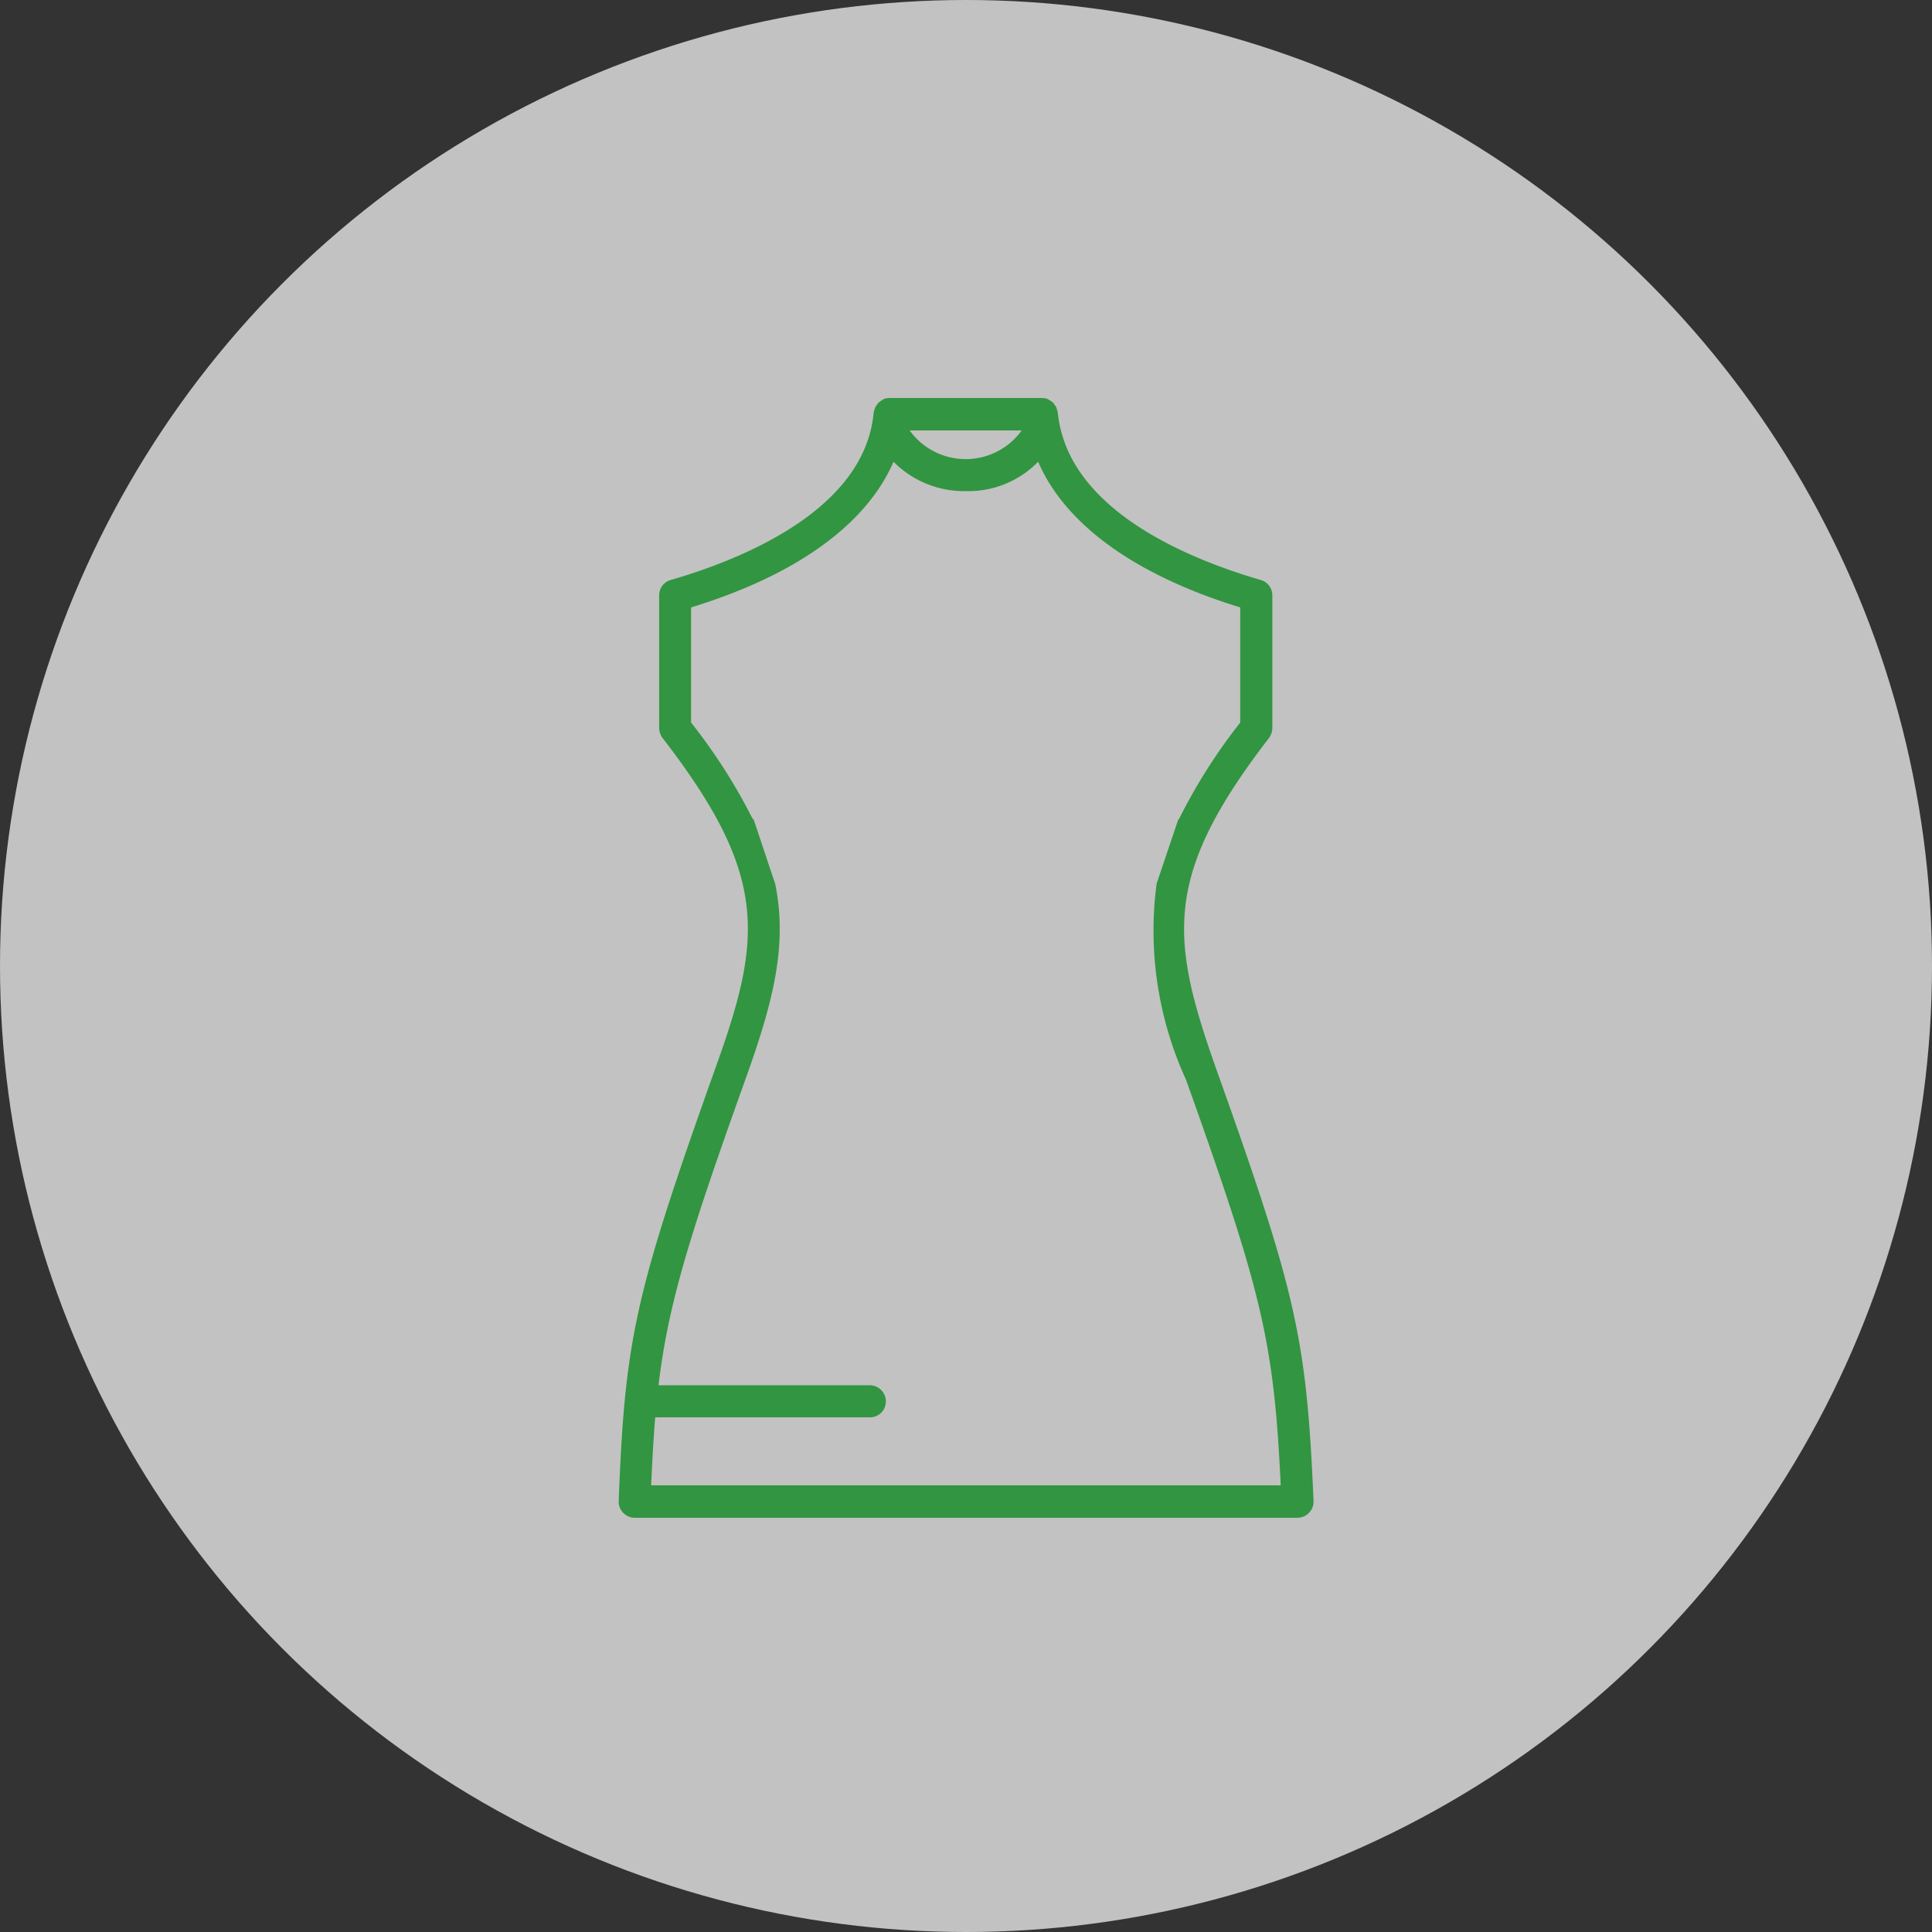
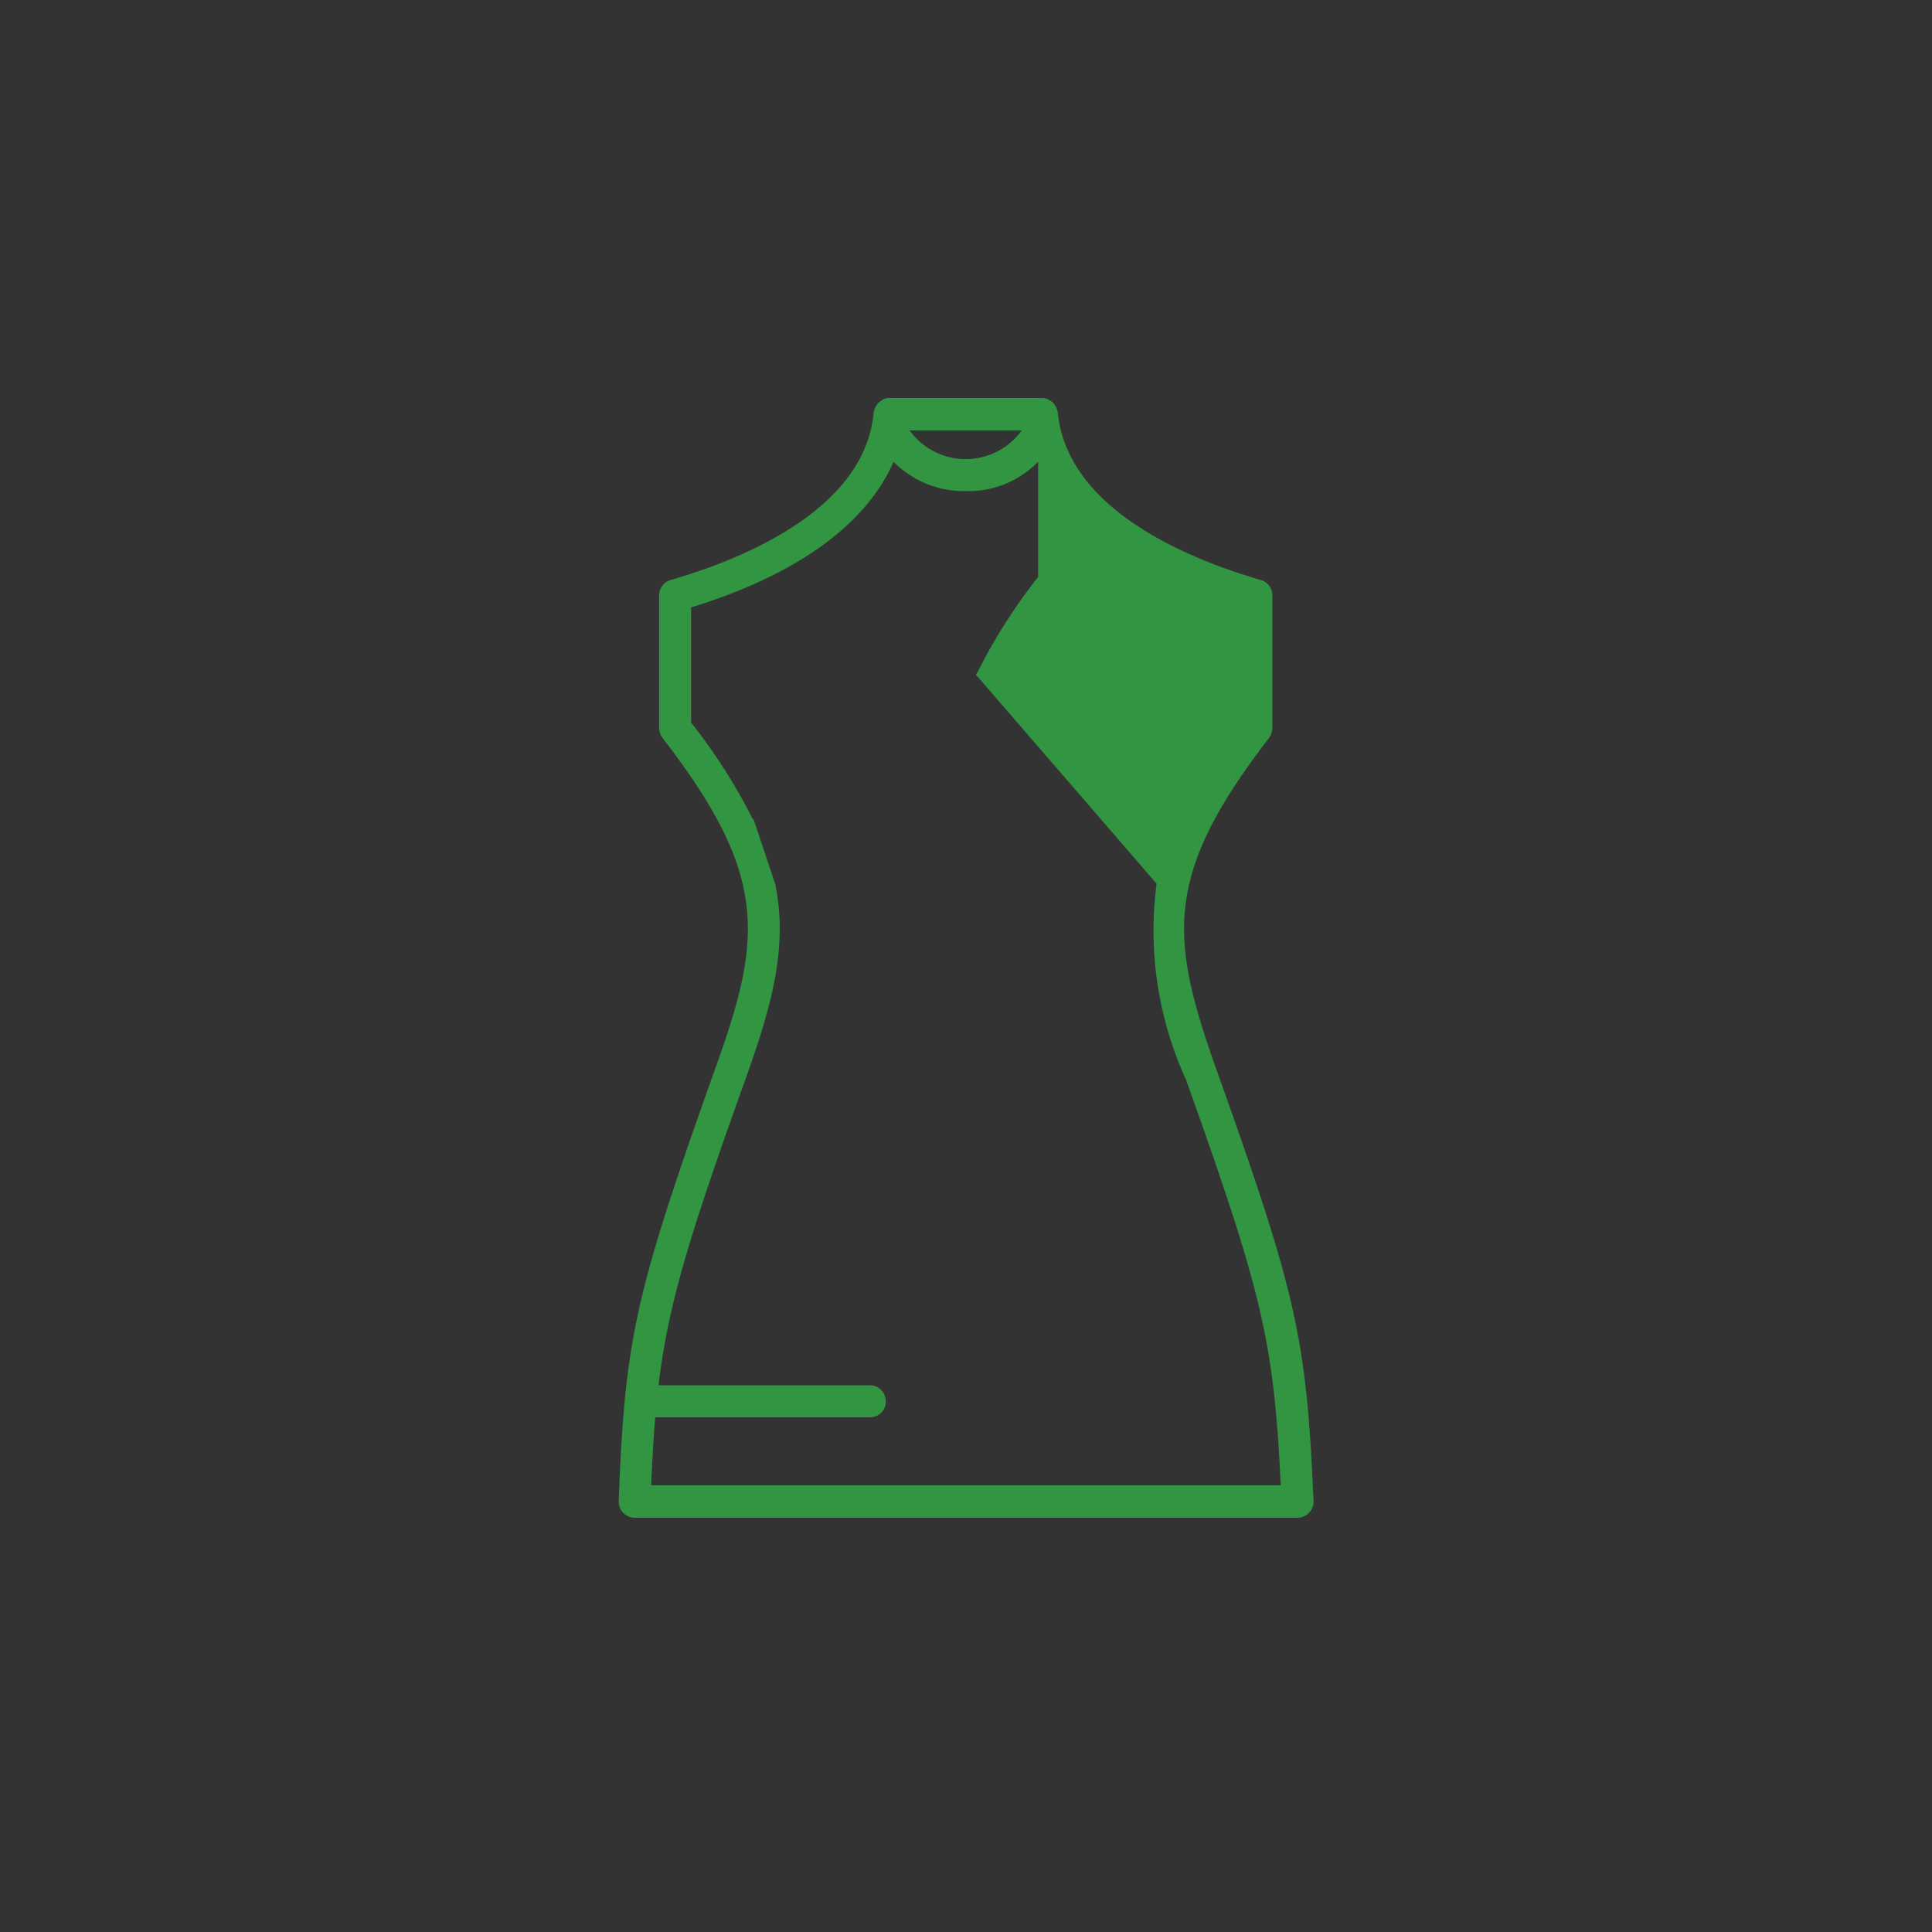
<svg xmlns="http://www.w3.org/2000/svg" id="ico_course_fashion.svg" width="50" height="50" viewBox="0 0 50 50">
  <rect x="0" y="0" width="50" height="50" fill="#333333" stroke="none" />
  <defs>
    <style>
      .cls-1 {
        fill: #fff;
        fill-opacity: 0.7;
      }

      .cls-2 {
        fill: #329541;
        fill-rule: evenodd;
      }
    </style>
  </defs>
-   <circle id="楕円形_3" data-name="楕円形 3" class="cls-1" cx="25" cy="25" r="25" />
-   <path id="シェイプ_552" data-name="シェイプ 552" class="cls-2" d="M553.579,6533.28a0.422,0.422,0,0,0,.3-0.13,0.41,0.41,0,0,0,.115-0.31c-0.181-4.21-.441-5.36-2.52-11.18-1.194-3.38-1.385-4.99,1.367-8.56a0.456,0.456,0,0,0,.087-0.26v-3.43a0.411,0.411,0,0,0-.3-0.4c-1.855-.54-5-1.81-5.252-4.33a0.455,0.455,0,0,0-.019-0.07c-0.006-.02-0.01-0.04-0.02-0.07a0.607,0.607,0,0,0-.05-0.07,0.172,0.172,0,0,0-.038-0.05,0.324,0.324,0,0,0-.084-0.06c-0.015-.01-0.028-0.02-0.045-0.03a0.405,0.405,0,0,0-.156-0.03h-3.941a0.41,0.41,0,0,0-.157.03c-0.017.01-.03,0.02-0.045,0.03s-0.059.04-.084,0.06a0.155,0.155,0,0,0-.037.05,0.316,0.316,0,0,0-.052.08,0.456,0.456,0,0,0-.018.06,0.368,0.368,0,0,0-.02.07c-0.231,2.51-3.389,3.79-5.251,4.33a0.41,0.41,0,0,0-.3.4v3.43a0.45,0.45,0,0,0,.088.26c2.77,3.58,2.574,5.19,1.365,8.55-2.081,5.84-2.339,6.99-2.5,11.2a0.407,0.407,0,0,0,.116.3,0.422,0.422,0,0,0,.3.13h17.16Zm-7.137-28.14a1.788,1.788,0,0,1-2.9,0h2.9Zm3.491,11.73a9.266,9.266,0,0,0,.76,5.07c1.967,5.51,2.274,6.76,2.452,10.5H536.852c0.028-.65.061-1.22,0.105-1.76h5.554a0.41,0.41,0,0,0,.415-0.41,0.418,0.418,0,0,0-.415-0.42h-5.469c0.255-2.12.8-3.87,2.247-7.91,0.71-1.98,1.1-3.46.774-5.06l-0.551-1.65a0.586,0.586,0,0,0-.045-0.06,14.589,14.589,0,0,0-1.582-2.47v-2.98c2.741-.84,4.544-2.16,5.239-3.77a2.57,2.57,0,0,0,1.867.76,2.523,2.523,0,0,0,1.876-.76c0.7,1.62,2.5,2.93,5.23,3.77v2.98a14.474,14.474,0,0,0-1.581,2.49,0.11,0.11,0,0,0-.03.04Z" transform="translate(-520 -6494)" />
+   <path id="シェイプ_552" data-name="シェイプ 552" class="cls-2" d="M553.579,6533.28a0.422,0.422,0,0,0,.3-0.13,0.41,0.41,0,0,0,.115-0.31c-0.181-4.21-.441-5.36-2.52-11.18-1.194-3.38-1.385-4.99,1.367-8.56a0.456,0.456,0,0,0,.087-0.26v-3.43a0.411,0.411,0,0,0-.3-0.4c-1.855-.54-5-1.81-5.252-4.33a0.455,0.455,0,0,0-.019-0.07c-0.006-.02-0.01-0.04-0.02-0.07a0.607,0.607,0,0,0-.05-0.07,0.172,0.172,0,0,0-.038-0.05,0.324,0.324,0,0,0-.084-0.06c-0.015-.01-0.028-0.02-0.045-0.03a0.405,0.405,0,0,0-.156-0.03h-3.941a0.41,0.41,0,0,0-.157.03c-0.017.01-.03,0.02-0.045,0.03s-0.059.04-.084,0.06a0.155,0.155,0,0,0-.037.05,0.316,0.316,0,0,0-.052.08,0.456,0.456,0,0,0-.018.06,0.368,0.368,0,0,0-.02.07c-0.231,2.51-3.389,3.79-5.251,4.33a0.41,0.41,0,0,0-.3.4v3.43a0.45,0.45,0,0,0,.088.26c2.77,3.58,2.574,5.19,1.365,8.55-2.081,5.84-2.339,6.99-2.5,11.2a0.407,0.407,0,0,0,.116.3,0.422,0.422,0,0,0,.3.13h17.16Zm-7.137-28.14a1.788,1.788,0,0,1-2.9,0h2.9Zm3.491,11.73a9.266,9.266,0,0,0,.76,5.07c1.967,5.51,2.274,6.76,2.452,10.5H536.852c0.028-.65.061-1.22,0.105-1.76h5.554a0.41,0.41,0,0,0,.415-0.41,0.418,0.418,0,0,0-.415-0.42h-5.469c0.255-2.12.8-3.87,2.247-7.91,0.71-1.98,1.1-3.46.774-5.06l-0.551-1.65a0.586,0.586,0,0,0-.045-0.06,14.589,14.589,0,0,0-1.582-2.47v-2.98c2.741-.84,4.544-2.16,5.239-3.77a2.57,2.57,0,0,0,1.867.76,2.523,2.523,0,0,0,1.876-.76v2.98a14.474,14.474,0,0,0-1.581,2.49,0.11,0.11,0,0,0-.03.04Z" transform="translate(-520 -6494)" />
</svg>